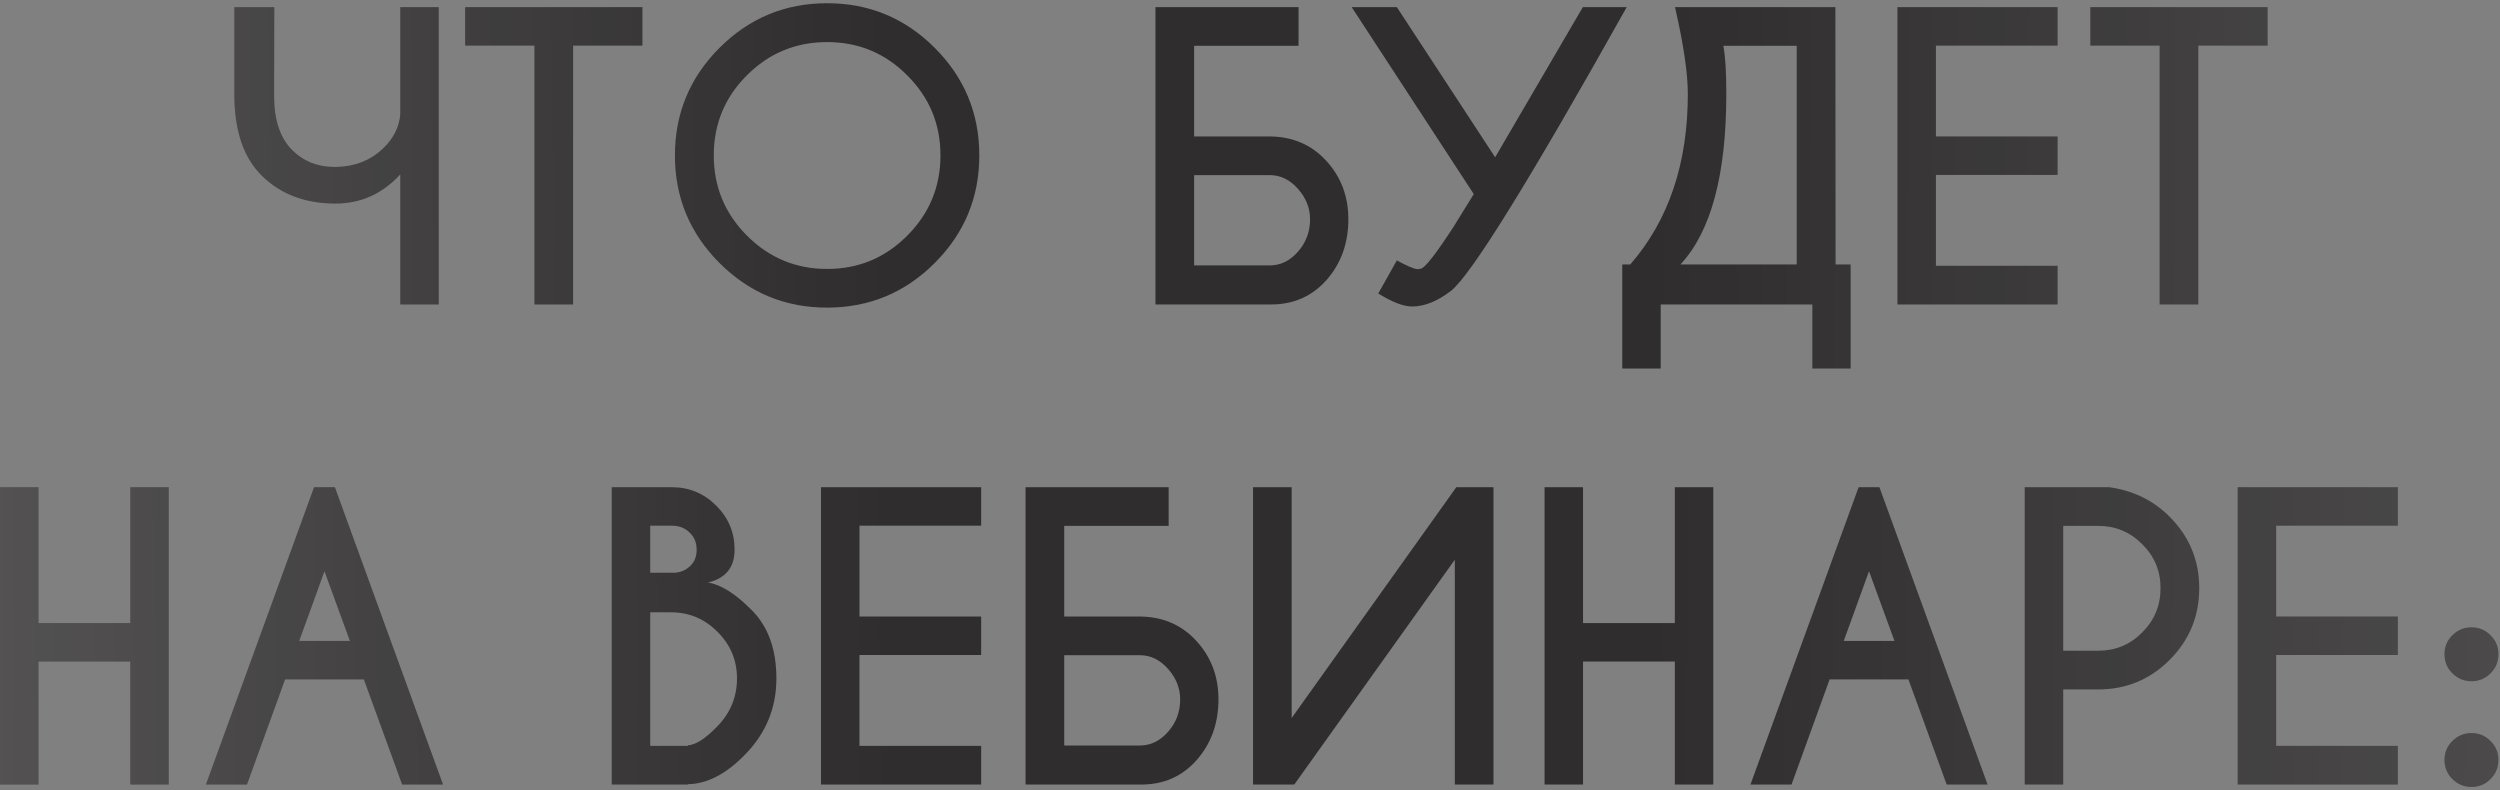
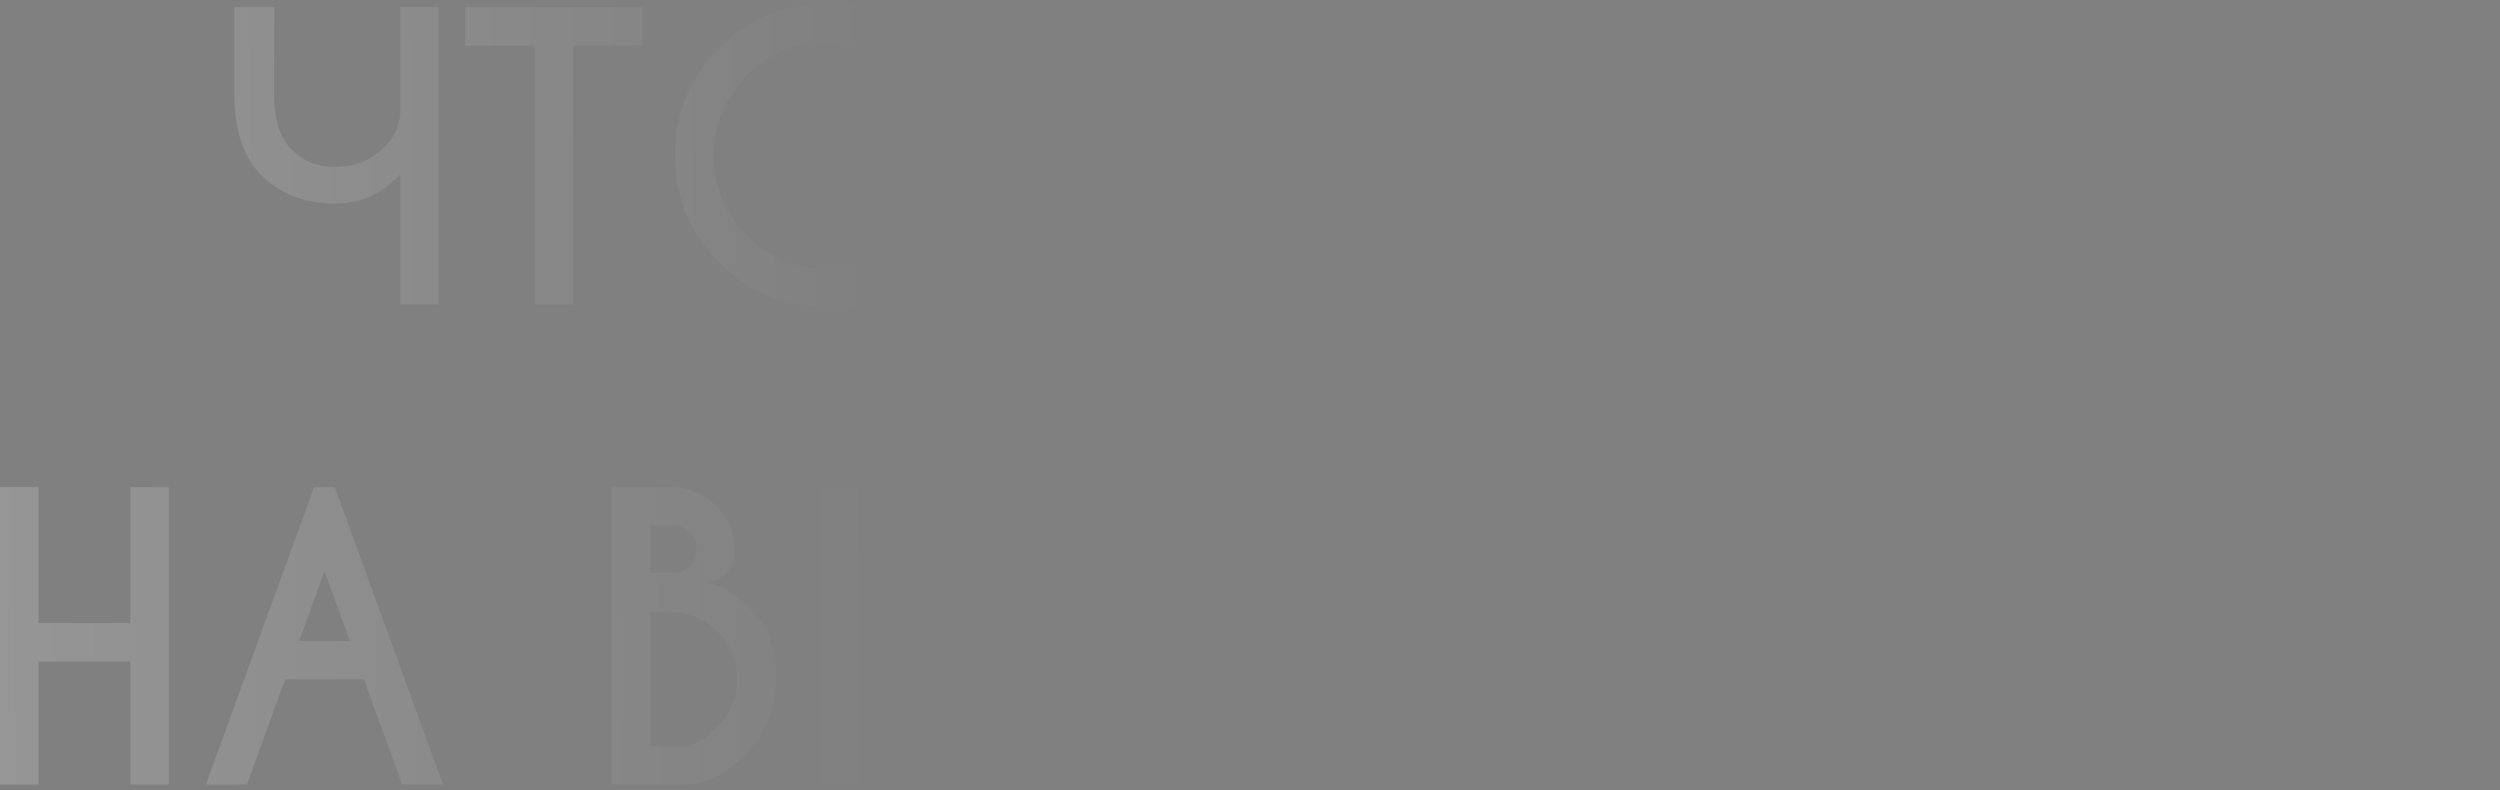
<svg xmlns="http://www.w3.org/2000/svg" width="427" height="135" viewBox="0 0 427 135" fill="none">
  <rect x="0" y="0" width="427" height="135" fill="#808080" stroke="none" />
-   <path d="M68.369 29.783C65.322 33.105 61.63 34.766 57.292 34.766C52.214 34.766 48.077 33.232 44.882 30.164C41.645 27.096 40.026 22.409 40.026 16.104V1.219H46.85L46.818 16.39C46.818 20.494 47.845 23.573 49.897 25.625C51.822 27.551 54.234 28.514 57.133 28.514H57.609C60.72 28.408 63.312 27.371 65.385 25.403C67.205 23.668 68.199 21.701 68.369 19.5V1.219H74.939V52H68.369V29.783ZM97.885 7.789V52H91.284V7.789H79.445V1.219H109.724V7.789H97.885ZM141.271 0.552C148.444 0.552 154.57 3.091 159.648 8.169C164.726 13.248 167.265 19.373 167.265 26.546C167.265 33.719 164.726 39.844 159.648 44.922C154.57 50.001 148.444 52.54 141.271 52.54C134.099 52.54 127.973 50.001 122.895 44.922C117.817 39.844 115.278 33.719 115.278 26.546C115.278 19.373 117.817 13.248 122.895 8.169C127.973 3.091 134.099 0.552 141.271 0.552ZM141.271 7.186C135.918 7.186 131.348 9.079 127.561 12.867C123.794 16.633 121.911 21.193 121.911 26.546C121.911 31.899 123.805 36.469 127.592 40.257C131.38 44.044 135.939 45.938 141.271 45.938C146.625 45.938 151.184 44.044 154.951 40.257C158.738 36.469 160.632 31.899 160.632 26.546C160.632 21.193 158.738 16.633 154.951 12.867C151.184 9.079 146.625 7.186 141.271 7.186ZM197.353 1.219H221.792V7.82H203.955V23.309H217.126C220.956 23.393 224.108 24.8 226.584 27.53C229.06 30.259 230.297 33.56 230.297 37.432C230.297 41.537 229.06 44.996 226.584 47.81C224.108 50.603 220.956 52 217.126 52H197.353V1.219ZM203.955 29.91V45.335H216.872C218.713 45.335 220.321 44.552 221.696 42.986C223.072 41.421 223.759 39.58 223.759 37.464C223.759 35.538 223.072 33.803 221.696 32.259C220.321 30.693 218.713 29.91 216.872 29.91H203.955ZM277.841 1.219C261.21 30.905 251.202 47.059 247.817 49.683C245.511 51.46 243.299 52.349 241.184 52.349C239.724 52.349 237.798 51.609 235.407 50.127L238.581 44.478C240.401 45.472 241.586 45.97 242.136 45.97C242.347 45.97 242.548 45.938 242.739 45.874C243.458 45.663 245.288 43.304 248.229 38.797L251.721 33.148L230.869 1.219H238.581L255.371 26.863L270.351 1.219H277.841ZM306.882 45.176V7.82H294.345C294.684 9.534 294.853 12.274 294.853 16.041C294.853 29.857 292.24 39.569 287.014 45.176H306.882ZM313.515 45.176H316.086V62.95H309.548V52H283.649V62.95H277.08V45.176H278.444C285.004 37.644 288.283 27.932 288.283 16.041C288.283 12.528 287.553 7.588 286.093 1.219H313.483L313.515 45.176ZM351.442 1.219V7.789H330.654V23.309H351.442V29.878H330.654V45.398H351.442V52H324.084V1.219H351.442ZM375.468 7.789V52H368.867V7.789H357.028V1.219H387.307V7.789H375.468ZM6.574 112.989V134H0.004V83.219H6.574V106.419H22.253V83.219H28.823V134H22.253V112.989H6.574ZM59.768 109.466L55.419 97.564L51.103 109.466H59.768ZM57.197 83.219L75.668 134H68.686L62.148 116.036H48.691L42.185 134H35.17L53.642 83.219H57.197ZM114.77 83.219C117.711 83.219 120.229 84.266 122.324 86.361C124.418 88.434 125.466 90.942 125.466 93.883C125.466 96.909 123.942 98.781 120.896 99.501C123.096 99.818 125.593 101.384 128.386 104.198C131.2 107.012 132.607 110.905 132.607 115.877C132.607 120.85 130.861 125.145 127.37 128.763C124.09 132.17 120.8 133.894 117.5 133.937V134H104.487V83.219H114.77ZM111.057 104.579V127.398H117.5V127.303C118.854 127.219 120.536 126.129 122.546 124.034C124.768 121.749 125.878 119.03 125.878 115.877C125.878 112.767 124.768 110.112 122.546 107.911C120.345 105.689 117.69 104.579 114.58 104.579H111.057ZM111.057 89.789V97.818H115.341C116.315 97.734 117.15 97.363 117.849 96.707C118.61 96.009 118.991 95.068 118.991 93.883C118.991 92.698 118.589 91.725 117.785 90.963C117.002 90.18 115.997 89.789 114.77 89.789H111.057ZM167.583 83.219V89.789H146.794V105.309H167.583V111.878H146.794V127.398H167.583V134H140.224V83.219H167.583ZM175.168 83.219H199.606V89.82H181.77V105.309H194.941C198.771 105.393 201.923 106.8 204.399 109.53C206.875 112.259 208.112 115.56 208.112 119.432C208.112 123.537 206.875 126.996 204.399 129.811C201.923 132.604 198.771 134 194.941 134H175.168V83.219ZM181.77 111.91V127.335H194.687C196.528 127.335 198.136 126.552 199.511 124.986C200.887 123.421 201.574 121.58 201.574 119.464C201.574 117.538 200.887 115.803 199.511 114.259C198.136 112.693 196.528 111.91 194.687 111.91H181.77ZM255.085 83.219V134H248.483V95.597L221.062 134H214.016V83.219H220.617V122.638L248.737 83.219H255.085ZM270.383 112.989V134H263.813V83.219H270.383V106.419H286.062V83.219H292.631V134H286.062V112.989H270.383ZM323.576 109.466L319.228 97.564L314.912 109.466H323.576ZM321.005 83.219L339.477 134H332.495L325.957 116.036H312.5L305.993 134H298.979L317.451 83.219H321.005ZM352.395 117.75V134H345.825V83.219H360.234C364.318 83.769 367.766 85.451 370.581 88.265C373.945 91.651 375.627 95.713 375.627 100.453C375.627 105.235 373.945 109.318 370.581 112.704C367.216 116.068 363.154 117.75 358.393 117.75H352.395ZM352.395 89.82V111.148H358.393C361.313 111.148 363.81 110.112 365.883 108.038C367.978 105.943 369.025 103.415 369.025 100.453C369.025 97.512 367.978 95.004 365.883 92.931C363.81 90.857 361.313 89.82 358.393 89.82H352.395ZM409.555 83.219V89.789H388.767V105.309H409.555V111.878H388.767V127.398H409.555V134H382.197V83.219H409.555ZM422.124 125.208C423.393 125.208 424.472 125.653 425.361 126.542C426.271 127.43 426.726 128.509 426.726 129.779C426.726 131.091 426.271 132.191 425.361 133.08C424.472 133.968 423.393 134.413 422.124 134.413C420.875 134.413 419.796 133.968 418.886 133.08C417.976 132.191 417.521 131.091 417.521 129.779C417.521 128.509 417.976 127.43 418.886 126.542C419.796 125.653 420.875 125.208 422.124 125.208ZM422.124 107.149C423.393 107.149 424.472 107.594 425.361 108.482C426.271 109.371 426.726 110.45 426.726 111.72C426.726 113.032 426.271 114.132 425.361 115.021C424.472 115.909 423.393 116.354 422.124 116.354C420.875 116.354 419.796 115.909 418.886 115.021C417.976 114.132 417.521 113.032 417.521 111.72C417.521 110.45 417.976 109.371 418.886 108.482C419.796 107.594 420.875 107.149 422.124 107.149Z" fill="#2F2D2D" />
  <path d="M68.369 29.783C65.322 33.105 61.63 34.766 57.292 34.766C52.214 34.766 48.077 33.232 44.882 30.164C41.645 27.096 40.026 22.409 40.026 16.104V1.219H46.85L46.818 16.39C46.818 20.494 47.845 23.573 49.897 25.625C51.822 27.551 54.234 28.514 57.133 28.514H57.609C60.72 28.408 63.312 27.371 65.385 25.403C67.205 23.668 68.199 21.701 68.369 19.5V1.219H74.939V52H68.369V29.783ZM97.885 7.789V52H91.284V7.789H79.445V1.219H109.724V7.789H97.885ZM141.271 0.552C148.444 0.552 154.57 3.091 159.648 8.169C164.726 13.248 167.265 19.373 167.265 26.546C167.265 33.719 164.726 39.844 159.648 44.922C154.57 50.001 148.444 52.54 141.271 52.54C134.099 52.54 127.973 50.001 122.895 44.922C117.817 39.844 115.278 33.719 115.278 26.546C115.278 19.373 117.817 13.248 122.895 8.169C127.973 3.091 134.099 0.552 141.271 0.552ZM141.271 7.186C135.918 7.186 131.348 9.079 127.561 12.867C123.794 16.633 121.911 21.193 121.911 26.546C121.911 31.899 123.805 36.469 127.592 40.257C131.38 44.044 135.939 45.938 141.271 45.938C146.625 45.938 151.184 44.044 154.951 40.257C158.738 36.469 160.632 31.899 160.632 26.546C160.632 21.193 158.738 16.633 154.951 12.867C151.184 9.079 146.625 7.186 141.271 7.186ZM197.353 1.219H221.792V7.82H203.955V23.309H217.126C220.956 23.393 224.108 24.8 226.584 27.53C229.06 30.259 230.297 33.56 230.297 37.432C230.297 41.537 229.06 44.996 226.584 47.81C224.108 50.603 220.956 52 217.126 52H197.353V1.219ZM203.955 29.91V45.335H216.872C218.713 45.335 220.321 44.552 221.696 42.986C223.072 41.421 223.759 39.58 223.759 37.464C223.759 35.538 223.072 33.803 221.696 32.259C220.321 30.693 218.713 29.91 216.872 29.91H203.955ZM277.841 1.219C261.21 30.905 251.202 47.059 247.817 49.683C245.511 51.46 243.299 52.349 241.184 52.349C239.724 52.349 237.798 51.609 235.407 50.127L238.581 44.478C240.401 45.472 241.586 45.97 242.136 45.97C242.347 45.97 242.548 45.938 242.739 45.874C243.458 45.663 245.288 43.304 248.229 38.797L251.721 33.148L230.869 1.219H238.581L255.371 26.863L270.351 1.219H277.841ZM306.882 45.176V7.82H294.345C294.684 9.534 294.853 12.274 294.853 16.041C294.853 29.857 292.24 39.569 287.014 45.176H306.882ZM313.515 45.176H316.086V62.95H309.548V52H283.649V62.95H277.08V45.176H278.444C285.004 37.644 288.283 27.932 288.283 16.041C288.283 12.528 287.553 7.588 286.093 1.219H313.483L313.515 45.176ZM351.442 1.219V7.789H330.654V23.309H351.442V29.878H330.654V45.398H351.442V52H324.084V1.219H351.442ZM375.468 7.789V52H368.867V7.789H357.028V1.219H387.307V7.789H375.468ZM6.574 112.989V134H0.004V83.219H6.574V106.419H22.253V83.219H28.823V134H22.253V112.989H6.574ZM59.768 109.466L55.419 97.564L51.103 109.466H59.768ZM57.197 83.219L75.668 134H68.686L62.148 116.036H48.691L42.185 134H35.17L53.642 83.219H57.197ZM114.77 83.219C117.711 83.219 120.229 84.266 122.324 86.361C124.418 88.434 125.466 90.942 125.466 93.883C125.466 96.909 123.942 98.781 120.896 99.501C123.096 99.818 125.593 101.384 128.386 104.198C131.2 107.012 132.607 110.905 132.607 115.877C132.607 120.85 130.861 125.145 127.37 128.763C124.09 132.17 120.8 133.894 117.5 133.937V134H104.487V83.219H114.77ZM111.057 104.579V127.398H117.5V127.303C118.854 127.219 120.536 126.129 122.546 124.034C124.768 121.749 125.878 119.03 125.878 115.877C125.878 112.767 124.768 110.112 122.546 107.911C120.345 105.689 117.69 104.579 114.58 104.579H111.057ZM111.057 89.789V97.818H115.341C116.315 97.734 117.15 97.363 117.849 96.707C118.61 96.009 118.991 95.068 118.991 93.883C118.991 92.698 118.589 91.725 117.785 90.963C117.002 90.18 115.997 89.789 114.77 89.789H111.057ZM167.583 83.219V89.789H146.794V105.309H167.583V111.878H146.794V127.398H167.583V134H140.224V83.219H167.583ZM175.168 83.219H199.606V89.82H181.77V105.309H194.941C198.771 105.393 201.923 106.8 204.399 109.53C206.875 112.259 208.112 115.56 208.112 119.432C208.112 123.537 206.875 126.996 204.399 129.811C201.923 132.604 198.771 134 194.941 134H175.168V83.219ZM181.77 111.91V127.335H194.687C196.528 127.335 198.136 126.552 199.511 124.986C200.887 123.421 201.574 121.58 201.574 119.464C201.574 117.538 200.887 115.803 199.511 114.259C198.136 112.693 196.528 111.91 194.687 111.91H181.77ZM255.085 83.219V134H248.483V95.597L221.062 134H214.016V83.219H220.617V122.638L248.737 83.219H255.085ZM270.383 112.989V134H263.813V83.219H270.383V106.419H286.062V83.219H292.631V134H286.062V112.989H270.383ZM323.576 109.466L319.228 97.564L314.912 109.466H323.576ZM321.005 83.219L339.477 134H332.495L325.957 116.036H312.5L305.993 134H298.979L317.451 83.219H321.005ZM352.395 117.75V134H345.825V83.219H360.234C364.318 83.769 367.766 85.451 370.581 88.265C373.945 91.651 375.627 95.713 375.627 100.453C375.627 105.235 373.945 109.318 370.581 112.704C367.216 116.068 363.154 117.75 358.393 117.75H352.395ZM352.395 89.82V111.148H358.393C361.313 111.148 363.81 110.112 365.883 108.038C367.978 105.943 369.025 103.415 369.025 100.453C369.025 97.512 367.978 95.004 365.883 92.931C363.81 90.857 361.313 89.82 358.393 89.82H352.395ZM409.555 83.219V89.789H388.767V105.309H409.555V111.878H388.767V127.398H409.555V134H382.197V83.219H409.555ZM422.124 125.208C423.393 125.208 424.472 125.653 425.361 126.542C426.271 127.43 426.726 128.509 426.726 129.779C426.726 131.091 426.271 132.191 425.361 133.08C424.472 133.968 423.393 134.413 422.124 134.413C420.875 134.413 419.796 133.968 418.886 133.08C417.976 132.191 417.521 131.091 417.521 129.779C417.521 128.509 417.976 127.43 418.886 126.542C419.796 125.653 420.875 125.208 422.124 125.208ZM422.124 107.149C423.393 107.149 424.472 107.594 425.361 108.482C426.271 109.371 426.726 110.45 426.726 111.72C426.726 113.032 426.271 114.132 425.361 115.021C424.472 115.909 423.393 116.354 422.124 116.354C420.875 116.354 419.796 115.909 418.886 115.021C417.976 114.132 417.521 113.032 417.521 111.72C417.521 110.45 417.976 109.371 418.886 108.482C419.796 107.594 420.875 107.149 422.124 107.149Z" fill="url(#paint0_linear_17_218)" fill-opacity="0.2" />
-   <path d="M68.369 29.783C65.322 33.105 61.63 34.766 57.292 34.766C52.214 34.766 48.077 33.232 44.882 30.164C41.645 27.096 40.026 22.409 40.026 16.104V1.219H46.85L46.818 16.39C46.818 20.494 47.845 23.573 49.897 25.625C51.822 27.551 54.234 28.514 57.133 28.514H57.609C60.72 28.408 63.312 27.371 65.385 25.403C67.205 23.668 68.199 21.701 68.369 19.5V1.219H74.939V52H68.369V29.783ZM97.885 7.789V52H91.284V7.789H79.445V1.219H109.724V7.789H97.885ZM141.271 0.552C148.444 0.552 154.57 3.091 159.648 8.169C164.726 13.248 167.265 19.373 167.265 26.546C167.265 33.719 164.726 39.844 159.648 44.922C154.57 50.001 148.444 52.54 141.271 52.54C134.099 52.54 127.973 50.001 122.895 44.922C117.817 39.844 115.278 33.719 115.278 26.546C115.278 19.373 117.817 13.248 122.895 8.169C127.973 3.091 134.099 0.552 141.271 0.552ZM141.271 7.186C135.918 7.186 131.348 9.079 127.561 12.867C123.794 16.633 121.911 21.193 121.911 26.546C121.911 31.899 123.805 36.469 127.592 40.257C131.38 44.044 135.939 45.938 141.271 45.938C146.625 45.938 151.184 44.044 154.951 40.257C158.738 36.469 160.632 31.899 160.632 26.546C160.632 21.193 158.738 16.633 154.951 12.867C151.184 9.079 146.625 7.186 141.271 7.186ZM197.353 1.219H221.792V7.82H203.955V23.309H217.126C220.956 23.393 224.108 24.8 226.584 27.53C229.06 30.259 230.297 33.56 230.297 37.432C230.297 41.537 229.06 44.996 226.584 47.81C224.108 50.603 220.956 52 217.126 52H197.353V1.219ZM203.955 29.91V45.335H216.872C218.713 45.335 220.321 44.552 221.696 42.986C223.072 41.421 223.759 39.58 223.759 37.464C223.759 35.538 223.072 33.803 221.696 32.259C220.321 30.693 218.713 29.91 216.872 29.91H203.955ZM277.841 1.219C261.21 30.905 251.202 47.059 247.817 49.683C245.511 51.46 243.299 52.349 241.184 52.349C239.724 52.349 237.798 51.609 235.407 50.127L238.581 44.478C240.401 45.472 241.586 45.97 242.136 45.97C242.347 45.97 242.548 45.938 242.739 45.874C243.458 45.663 245.288 43.304 248.229 38.797L251.721 33.148L230.869 1.219H238.581L255.371 26.863L270.351 1.219H277.841ZM306.882 45.176V7.82H294.345C294.684 9.534 294.853 12.274 294.853 16.041C294.853 29.857 292.24 39.569 287.014 45.176H306.882ZM313.515 45.176H316.086V62.95H309.548V52H283.649V62.95H277.08V45.176H278.444C285.004 37.644 288.283 27.932 288.283 16.041C288.283 12.528 287.553 7.588 286.093 1.219H313.483L313.515 45.176ZM351.442 1.219V7.789H330.654V23.309H351.442V29.878H330.654V45.398H351.442V52H324.084V1.219H351.442ZM375.468 7.789V52H368.867V7.789H357.028V1.219H387.307V7.789H375.468ZM6.574 112.989V134H0.004V83.219H6.574V106.419H22.253V83.219H28.823V134H22.253V112.989H6.574ZM59.768 109.466L55.419 97.564L51.103 109.466H59.768ZM57.197 83.219L75.668 134H68.686L62.148 116.036H48.691L42.185 134H35.17L53.642 83.219H57.197ZM114.77 83.219C117.711 83.219 120.229 84.266 122.324 86.361C124.418 88.434 125.466 90.942 125.466 93.883C125.466 96.909 123.942 98.781 120.896 99.501C123.096 99.818 125.593 101.384 128.386 104.198C131.2 107.012 132.607 110.905 132.607 115.877C132.607 120.85 130.861 125.145 127.37 128.763C124.09 132.17 120.8 133.894 117.5 133.937V134H104.487V83.219H114.77ZM111.057 104.579V127.398H117.5V127.303C118.854 127.219 120.536 126.129 122.546 124.034C124.768 121.749 125.878 119.03 125.878 115.877C125.878 112.767 124.768 110.112 122.546 107.911C120.345 105.689 117.69 104.579 114.58 104.579H111.057ZM111.057 89.789V97.818H115.341C116.315 97.734 117.15 97.363 117.849 96.707C118.61 96.009 118.991 95.068 118.991 93.883C118.991 92.698 118.589 91.725 117.785 90.963C117.002 90.18 115.997 89.789 114.77 89.789H111.057ZM167.583 83.219V89.789H146.794V105.309H167.583V111.878H146.794V127.398H167.583V134H140.224V83.219H167.583ZM175.168 83.219H199.606V89.82H181.77V105.309H194.941C198.771 105.393 201.923 106.8 204.399 109.53C206.875 112.259 208.112 115.56 208.112 119.432C208.112 123.537 206.875 126.996 204.399 129.811C201.923 132.604 198.771 134 194.941 134H175.168V83.219ZM181.77 111.91V127.335H194.687C196.528 127.335 198.136 126.552 199.511 124.986C200.887 123.421 201.574 121.58 201.574 119.464C201.574 117.538 200.887 115.803 199.511 114.259C198.136 112.693 196.528 111.91 194.687 111.91H181.77ZM255.085 83.219V134H248.483V95.597L221.062 134H214.016V83.219H220.617V122.638L248.737 83.219H255.085ZM270.383 112.989V134H263.813V83.219H270.383V106.419H286.062V83.219H292.631V134H286.062V112.989H270.383ZM323.576 109.466L319.228 97.564L314.912 109.466H323.576ZM321.005 83.219L339.477 134H332.495L325.957 116.036H312.5L305.993 134H298.979L317.451 83.219H321.005ZM352.395 117.75V134H345.825V83.219H360.234C364.318 83.769 367.766 85.451 370.581 88.265C373.945 91.651 375.627 95.713 375.627 100.453C375.627 105.235 373.945 109.318 370.581 112.704C367.216 116.068 363.154 117.75 358.393 117.75H352.395ZM352.395 89.82V111.148H358.393C361.313 111.148 363.81 110.112 365.883 108.038C367.978 105.943 369.025 103.415 369.025 100.453C369.025 97.512 367.978 95.004 365.883 92.931C363.81 90.857 361.313 89.82 358.393 89.82H352.395ZM409.555 83.219V89.789H388.767V105.309H409.555V111.878H388.767V127.398H409.555V134H382.197V83.219H409.555ZM422.124 125.208C423.393 125.208 424.472 125.653 425.361 126.542C426.271 127.43 426.726 128.509 426.726 129.779C426.726 131.091 426.271 132.191 425.361 133.08C424.472 133.968 423.393 134.413 422.124 134.413C420.875 134.413 419.796 133.968 418.886 133.08C417.976 132.191 417.521 131.091 417.521 129.779C417.521 128.509 417.976 127.43 418.886 126.542C419.796 125.653 420.875 125.208 422.124 125.208ZM422.124 107.149C423.393 107.149 424.472 107.594 425.361 108.482C426.271 109.371 426.726 110.45 426.726 111.72C426.726 113.032 426.271 114.132 425.361 115.021C424.472 115.909 423.393 116.354 422.124 116.354C420.875 116.354 419.796 115.909 418.886 115.021C417.976 114.132 417.521 113.032 417.521 111.72C417.521 110.45 417.976 109.371 418.886 108.482C419.796 107.594 420.875 107.149 422.124 107.149Z" fill="url(#paint1_linear_17_218)" fill-opacity="0.2" />
  <defs>
    <linearGradient id="paint0_linear_17_218" x1="-24.089" y1="44" x2="151.265" y2="42.27" gradientUnits="userSpaceOnUse">
      <stop stop-color="white" />
      <stop offset="1" stop-color="white" stop-opacity="0" />
    </linearGradient>
    <linearGradient id="paint1_linear_17_218" x1="493.807" y1="48" x2="282.199" y2="47.371" gradientUnits="userSpaceOnUse">
      <stop stop-color="white" />
      <stop offset="1" stop-color="white" stop-opacity="0" />
    </linearGradient>
  </defs>
</svg>